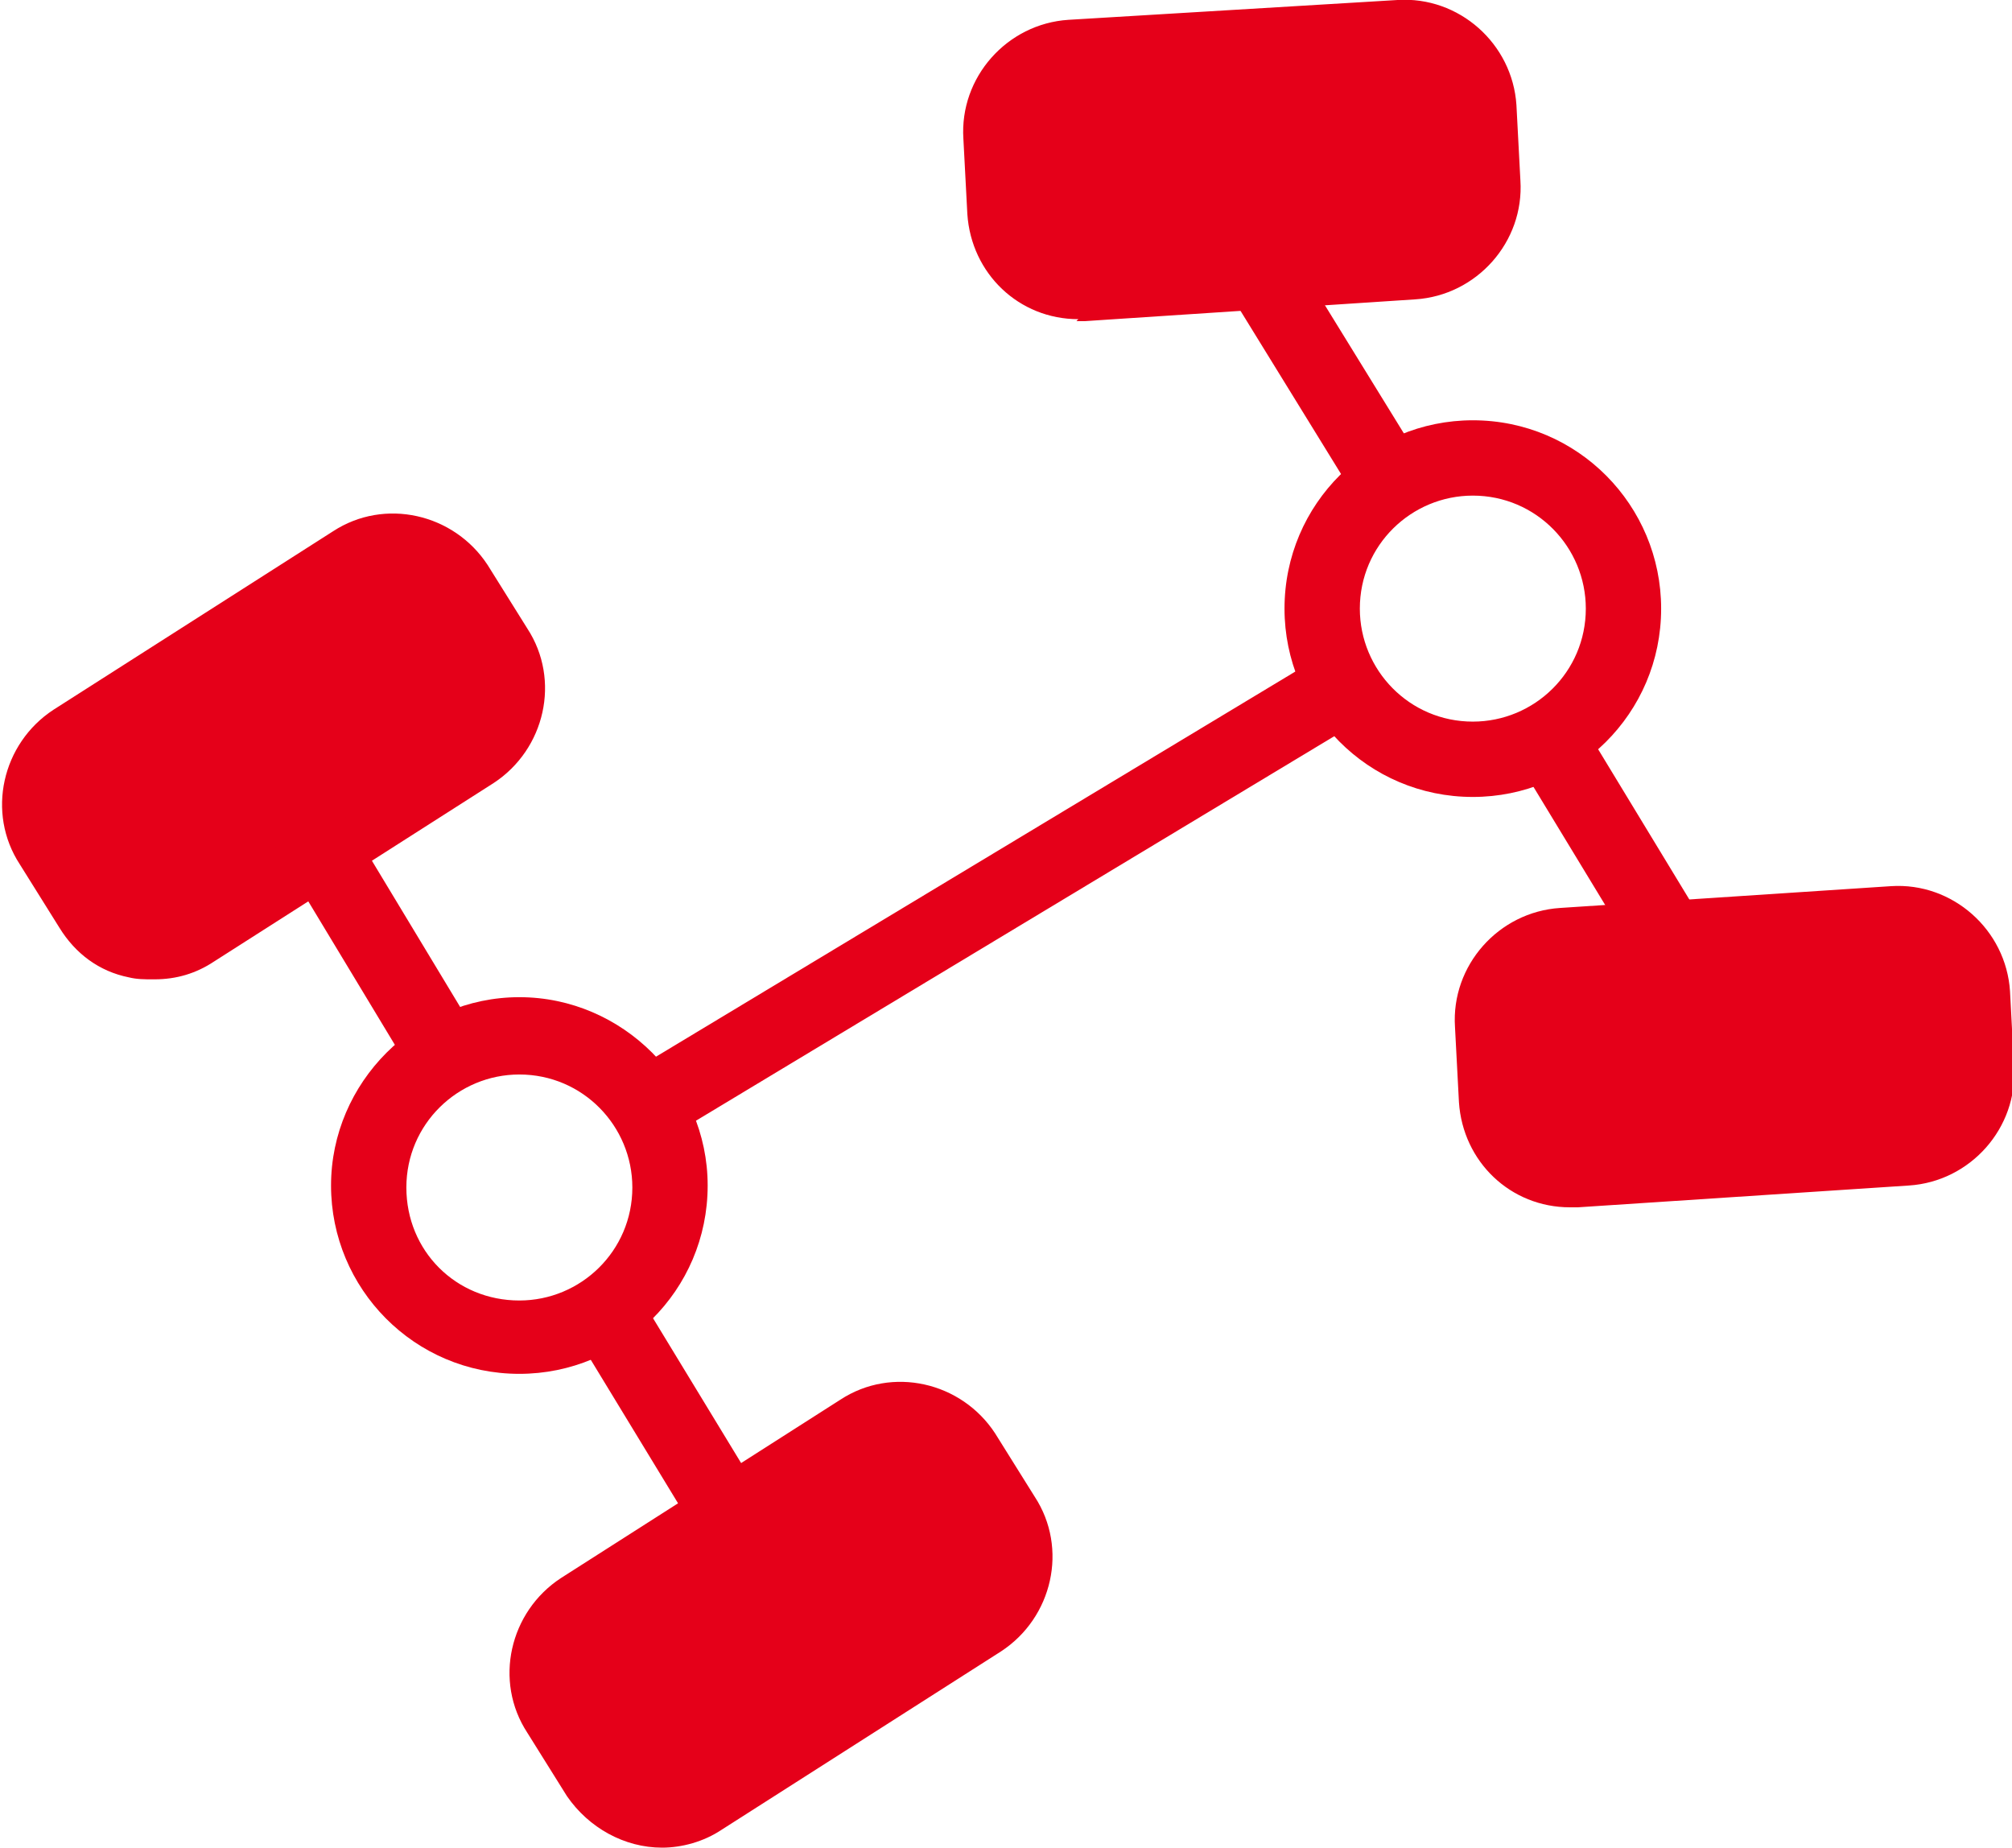
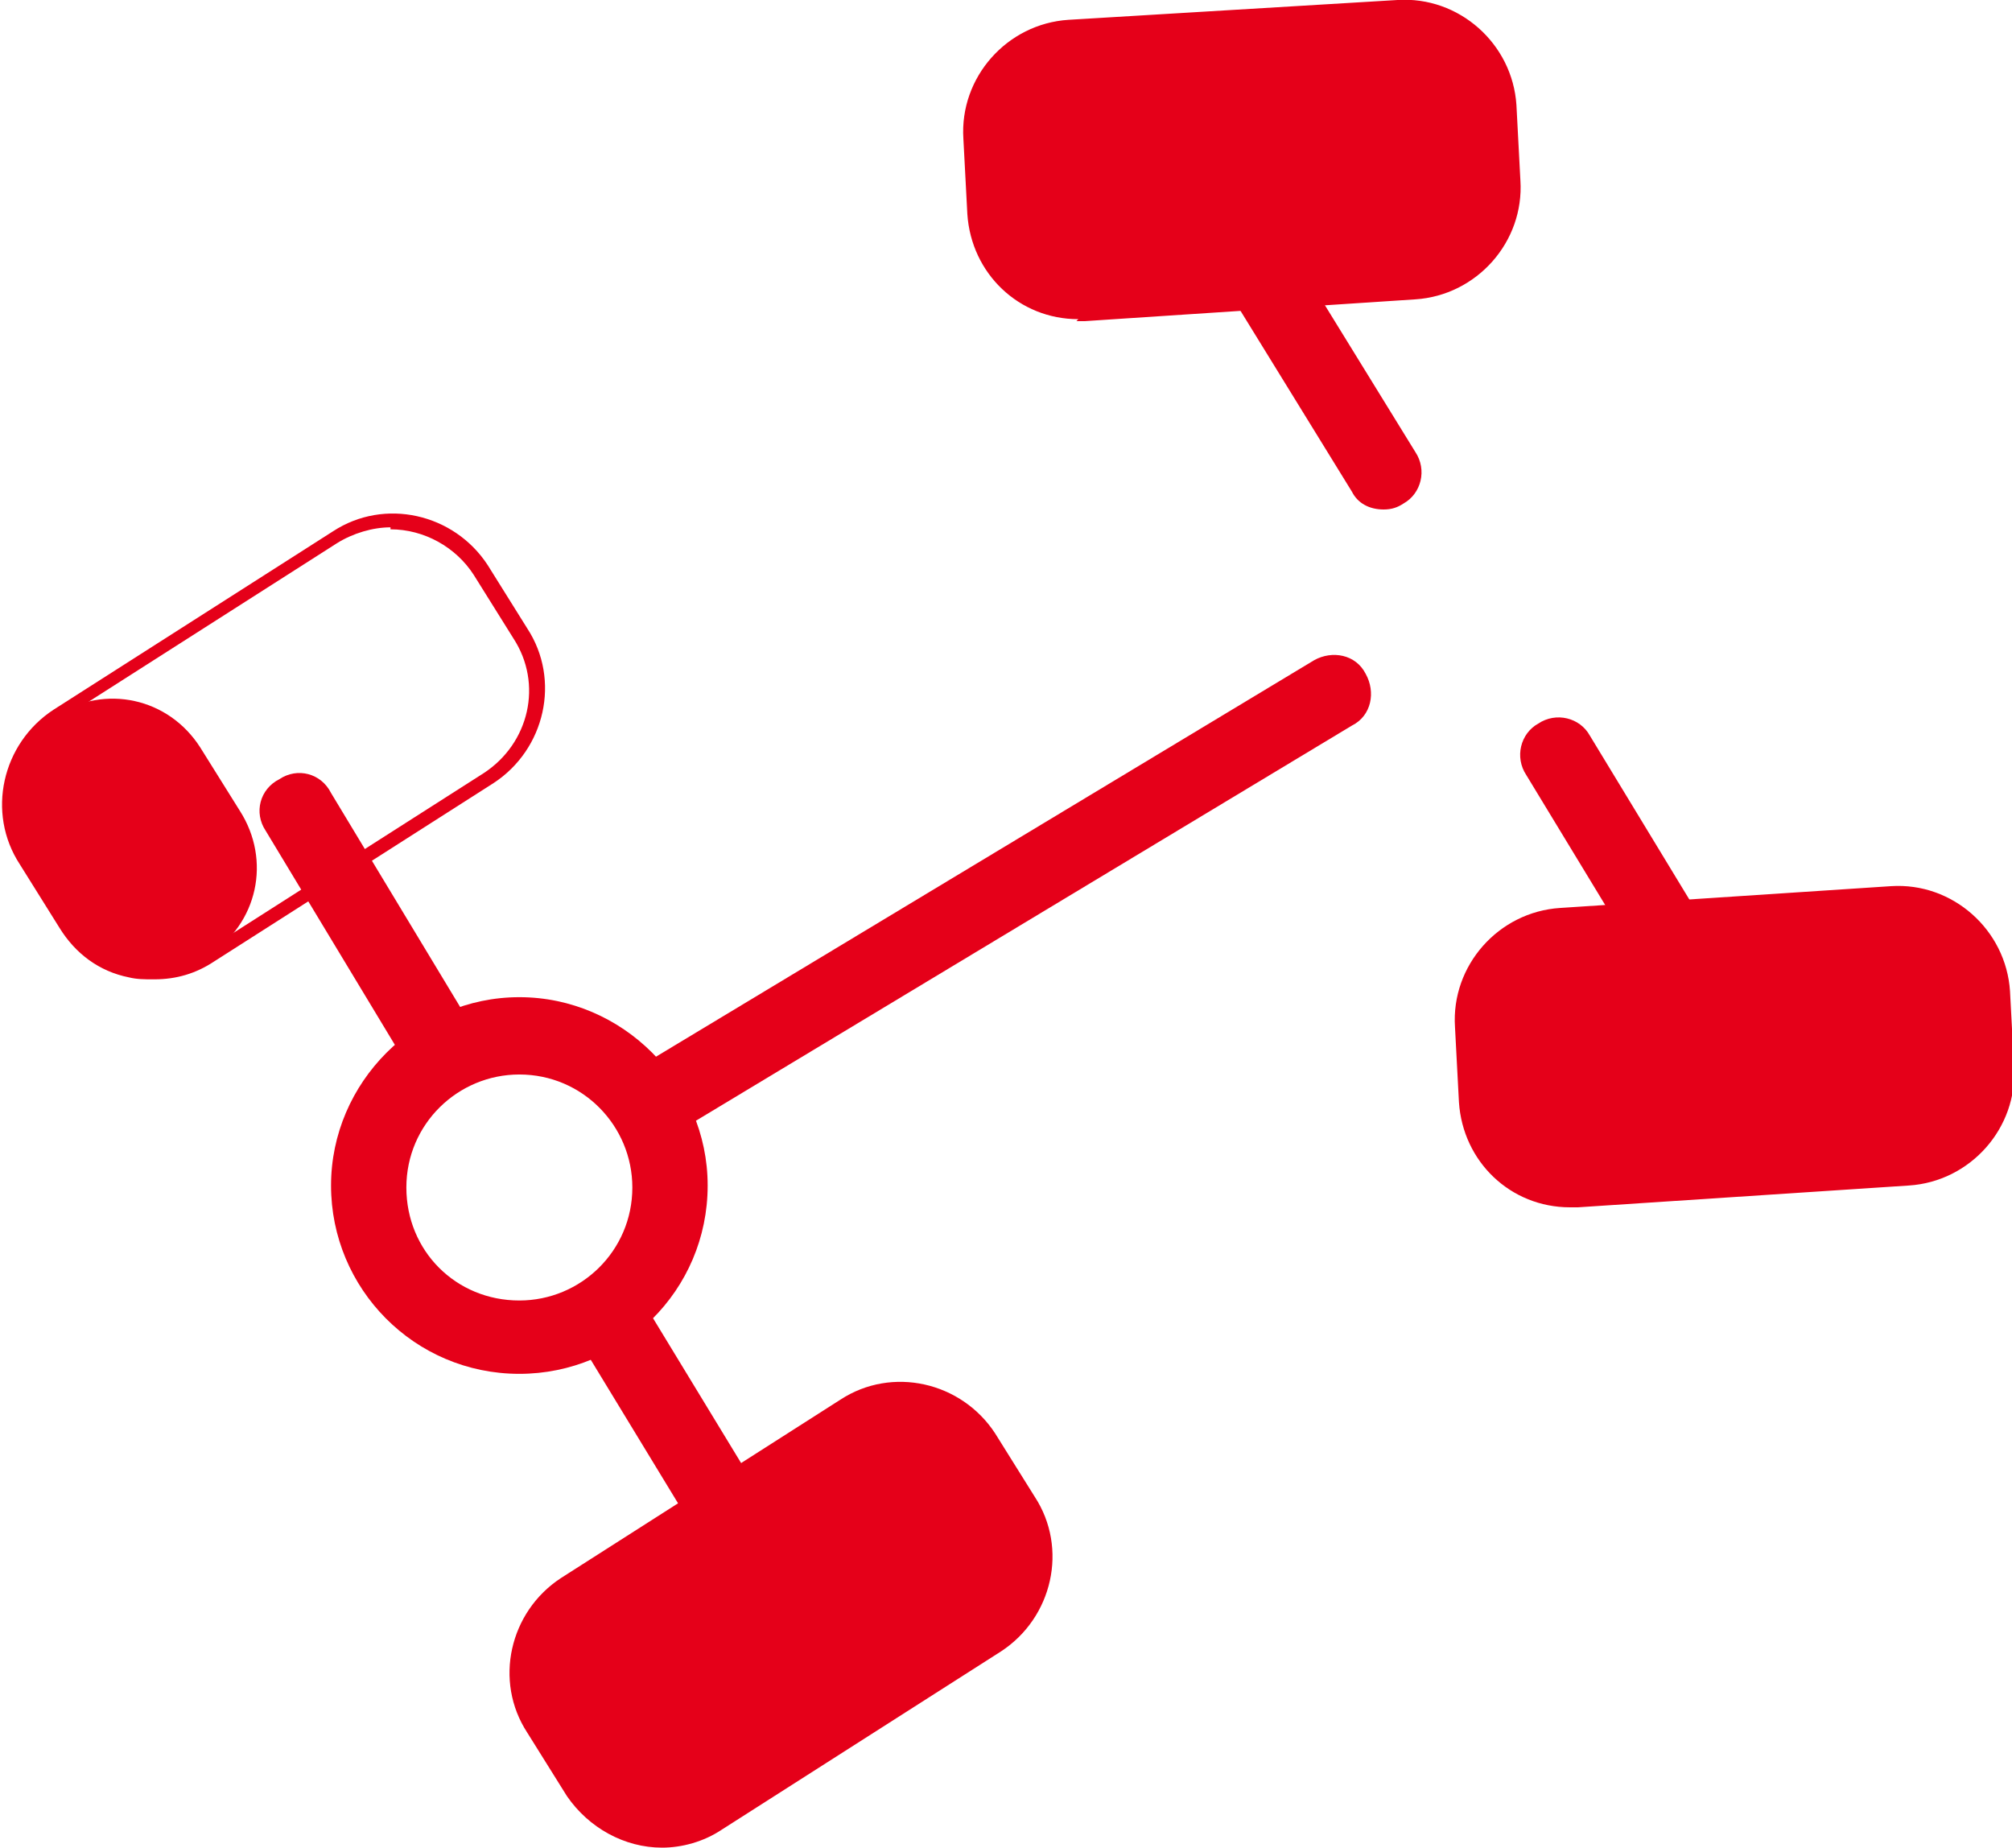
<svg xmlns="http://www.w3.org/2000/svg" id="Layer_1" version="1.1" viewBox="0 0 101.5 93.2">
  <defs>
    <style>
      .st0 {
        fill: none;
      }

      .st1 {
        fill: #e50019;
      }

      .st2 {
        clip-path: url(#clippath);
      }
    </style>
    <clipPath id="clippath">
      <rect class="st0" width="101.5" height="93.2" />
    </clipPath>
  </defs>
  <g id="Group_1270">
    <g class="st2">
      <g id="Group_1269">
-         <path id="Path_1212" class="st1" d="M24.6,39.2l-14.1,9c-2.5,1.6-5.7.9-7.3-1.6l-2-3.2c-1.6-2.5-.9-5.7,1.6-7.3l14.1-9c2.5-1.6,5.7-.9,7.3,1.6l2,3.2c1.6,2.5.9,5.7-1.6,7.3" />
+         <path id="Path_1212" class="st1" d="M24.6,39.2l-14.1,9c-2.5,1.6-5.7.9-7.3-1.6l-2-3.2c-1.6-2.5-.9-5.7,1.6-7.3c2.5-1.6,5.7-.9,7.3,1.6l2,3.2c1.6,2.5.9,5.7-1.6,7.3" />
        <path id="Path_1213" class="st1" d="M7.7,49.4c-.4,0-.8,0-1.2-.1-1.5-.3-2.7-1.2-3.5-2.5l-2-3.2c-1.7-2.6-.9-6.1,1.7-7.8l14.1-9c2.6-1.7,6.1-.9,7.8,1.7l2,3.2c1.7,2.6.9,6.1-1.7,7.8l-14.1,9c-.9.6-1.9.9-3,.9M19.7,26.6c-.9,0-1.9.3-2.7.8l-14.1,9C.7,37.9,0,41,1.5,43.3l2,3.2c1.5,2.3,4.5,3,6.8,1.5l14.1-9,.2.3-.2-.3c2.3-1.5,3-4.5,1.5-6.8l-2-3.2c-.9-1.4-2.5-2.3-4.2-2.3" />
        <path id="Path_1214" class="st1" d="M50.4,83l-14.1,9c-2.5,1.6-5.7.9-7.3-1.6l-2-3.2c-1.6-2.5-.9-5.7,1.6-7.3l14.1-9c2.5-1.6,5.7-.9,7.3,1.6l2,3.2c1.6,2.5.9,5.7-1.6,7.3" />
        <path id="Path_1215" class="st1" d="M33.4,93.2c-1.9,0-3.7-1-4.8-2.6l-2-3.2c-1.7-2.6-.9-6.1,1.7-7.8l14.1-9c2.6-1.7,6.1-.9,7.8,1.7l2,3.2c1.7,2.6.9,6.1-1.7,7.8l-14.1,9c-.9.6-2,.9-3,.9M45.5,70.4c-.9,0-1.9.3-2.6.8l-14.1,9c-2.3,1.5-3,4.5-1.5,6.8l2,3.2c1.5,2.3,4.5,3,6.8,1.5l14.1-9c2.3-1.5,3-4.5,1.5-6.8l-2-3.2c-.7-1.1-1.8-1.9-3.1-2.2-.4,0-.7-.1-1.1-.1" />
        <path id="Path_1216" class="st1" d="M71.5,14.7l-16.7,1.1c-2.9.2-5.4-2-5.6-4.9l-.2-3.8c-.2-2.9,2-5.4,4.9-5.6l16.7-1.1c2.9-.2,5.4,2,5.6,4.9l.2,3.8c.2,2.9-2,5.4-4.9,5.6" />
        <path id="Path_1217" class="st1" d="M54.4,16.1c-3,0-5.4-2.3-5.6-5.3l-.2-3.8c-.2-3.1,2.2-5.8,5.3-6L70.5,0c3.1-.2,5.8,2.2,6,5.3l.2,3.8c.2,3.1-2.2,5.8-5.3,6l-16.7,1.1c-.1,0-.2,0-.4,0M70.9.7c-.1,0-.2,0-.3,0l-16.7,1.1c-2.7.2-4.8,2.5-4.6,5.2l.2,3.8c.2,2.7,2.5,4.8,5.3,4.6l16.7-1.1c2.7-.2,4.8-2.5,4.6-5.3l-.2-3.8c-.2-2.6-2.3-4.6-4.9-4.6" />
        <path id="Path_1218" class="st1" d="M96.2,59.4l-16.7,1.1c-2.9.2-5.4-2-5.6-4.9l-.2-3.8c-.2-2.9,2-5.4,4.9-5.6l16.7-1.1c2.9-.2,5.4,2,5.6,4.9l.2,3.8c.2,2.9-2,5.4-4.9,5.6" />
        <path id="Path_1219" class="st1" d="M79.2,60.9c-3,0-5.4-2.3-5.6-5.3l-.2-3.8c-.2-3.1,2.2-5.8,5.3-6l16.7-1.1c3.1-.2,5.8,2.2,6,5.3l.2,3.8c.2,3.1-2.2,5.8-5.3,6l-16.7,1.1c-.1,0-.2,0-.4,0M95.7,45.4c-.1,0-.2,0-.3,0l-16.7,1.1c-2.7.2-4.8,2.5-4.6,5.2l.2,3.8c.2,2.7,2.5,4.8,5.2,4.6l16.7-1.1c2.7-.2,4.8-2.5,4.6-5.2l-.2-3.8c-.2-2.6-2.3-4.6-4.9-4.6" />
-         <path id="Path_1220" class="st1" d="M74.3,40.2c-5.3,0-9.5-4.3-9.5-9.5,0-5.3,4.3-9.5,9.5-9.5,5.3,0,9.5,4.3,9.5,9.5,0,5.3-4.3,9.5-9.5,9.5M74.3,25c-3.1,0-5.7,2.5-5.7,5.7,0,3.1,2.5,5.7,5.7,5.7,3.1,0,5.7-2.5,5.7-5.7,0-3.1-2.5-5.7-5.7-5.7" />
        <path id="Path_1221" class="st1" d="M26.2,69.3c-5.3,0-9.5-4.3-9.5-9.5s4.3-9.5,9.5-9.5,9.5,4.3,9.5,9.5c0,5.3-4.3,9.5-9.5,9.5M26.2,54.2c-3.1,0-5.7,2.5-5.7,5.7s2.5,5.7,5.7,5.7c3.1,0,5.7-2.5,5.7-5.7,0-3.1-2.5-5.7-5.7-5.7" />
        <line id="Line_164" class="st0" x1="33.1" y1="55.5" x2="67.3" y2="34.9" />
        <path id="Path_1222" class="st1" d="M33.1,57.4c-1.1,0-1.9-.9-1.9-1.9,0-.7.4-1.3.9-1.6l34.2-20.6c.9-.5,2.1-.3,2.6.7.5.9.3,2.1-.7,2.6l-34.2,20.6c-.3.2-.6.3-1,.3" />
        <line id="Line_165" class="st0" x1="22" y1="52.4" x2="15" y2="40.9" />
        <path id="Path_1223" class="st1" d="M22,54.4c-.7,0-1.3-.4-1.6-.9l-7-11.6c-.6-.9-.3-2.1.7-2.6.9-.6,2.1-.3,2.6.7l7,11.6c.6.9.3,2.1-.7,2.6-.3.2-.6.3-1,.3" />
        <line id="Line_166" class="st0" x1="36.7" y1="76.3" x2="30.8" y2="66.6" />
        <path id="Path_1224" class="st1" d="M36.7,78.2c-.7,0-1.3-.3-1.6-.9l-5.9-9.7c-.5-.9-.2-2.1.7-2.6.9-.5,2-.2,2.5.6l5.9,9.7c.6.9.3,2.1-.6,2.6-.3.2-.6.3-1,.3" />
        <line id="Line_167" class="st0" x1="69.8" y1="23.8" x2="63.7" y2="13.9" />
        <path id="Path_1225" class="st1" d="M69.8,25.7c-.7,0-1.3-.3-1.6-.9l-6.1-9.9c-.6-.9-.3-2.1.6-2.6.9-.6,2.1-.3,2.6.6h0l6.1,9.9c.6.9.3,2.1-.6,2.6-.3.2-.6.3-1,.3" />
        <line id="Line_168" class="st0" x1="85.4" y1="49.3" x2="78.6" y2="38.1" />
        <path id="Path_1226" class="st1" d="M85.4,51.2c-.7,0-1.3-.3-1.6-.9l-6.8-11.2c-.6-.9-.3-2.1.6-2.6.9-.6,2.1-.3,2.6.6l6.8,11.2c.6.9.3,2.1-.6,2.6-.3.2-.6.3-1,.3" />
      </g>
    </g>
  </g>
</svg>